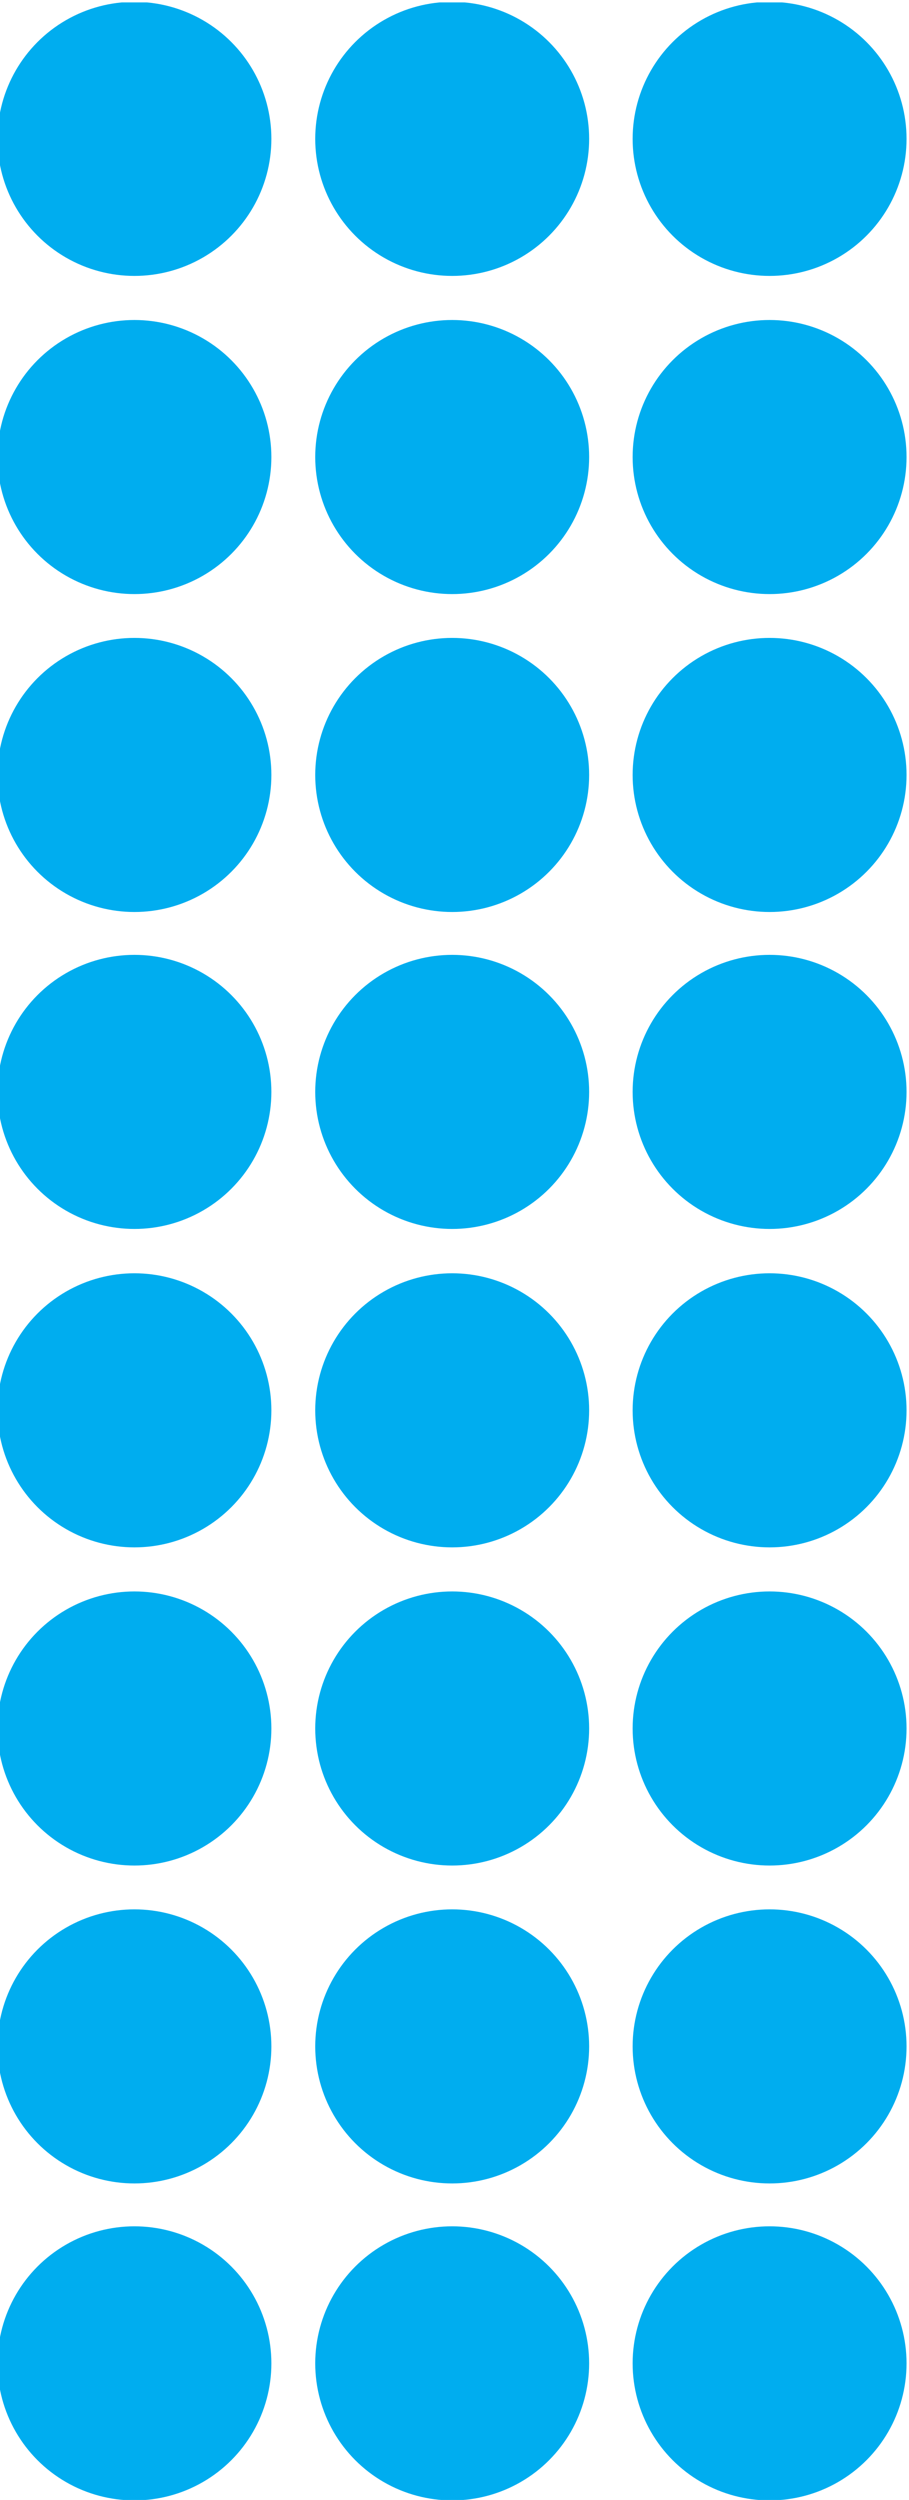
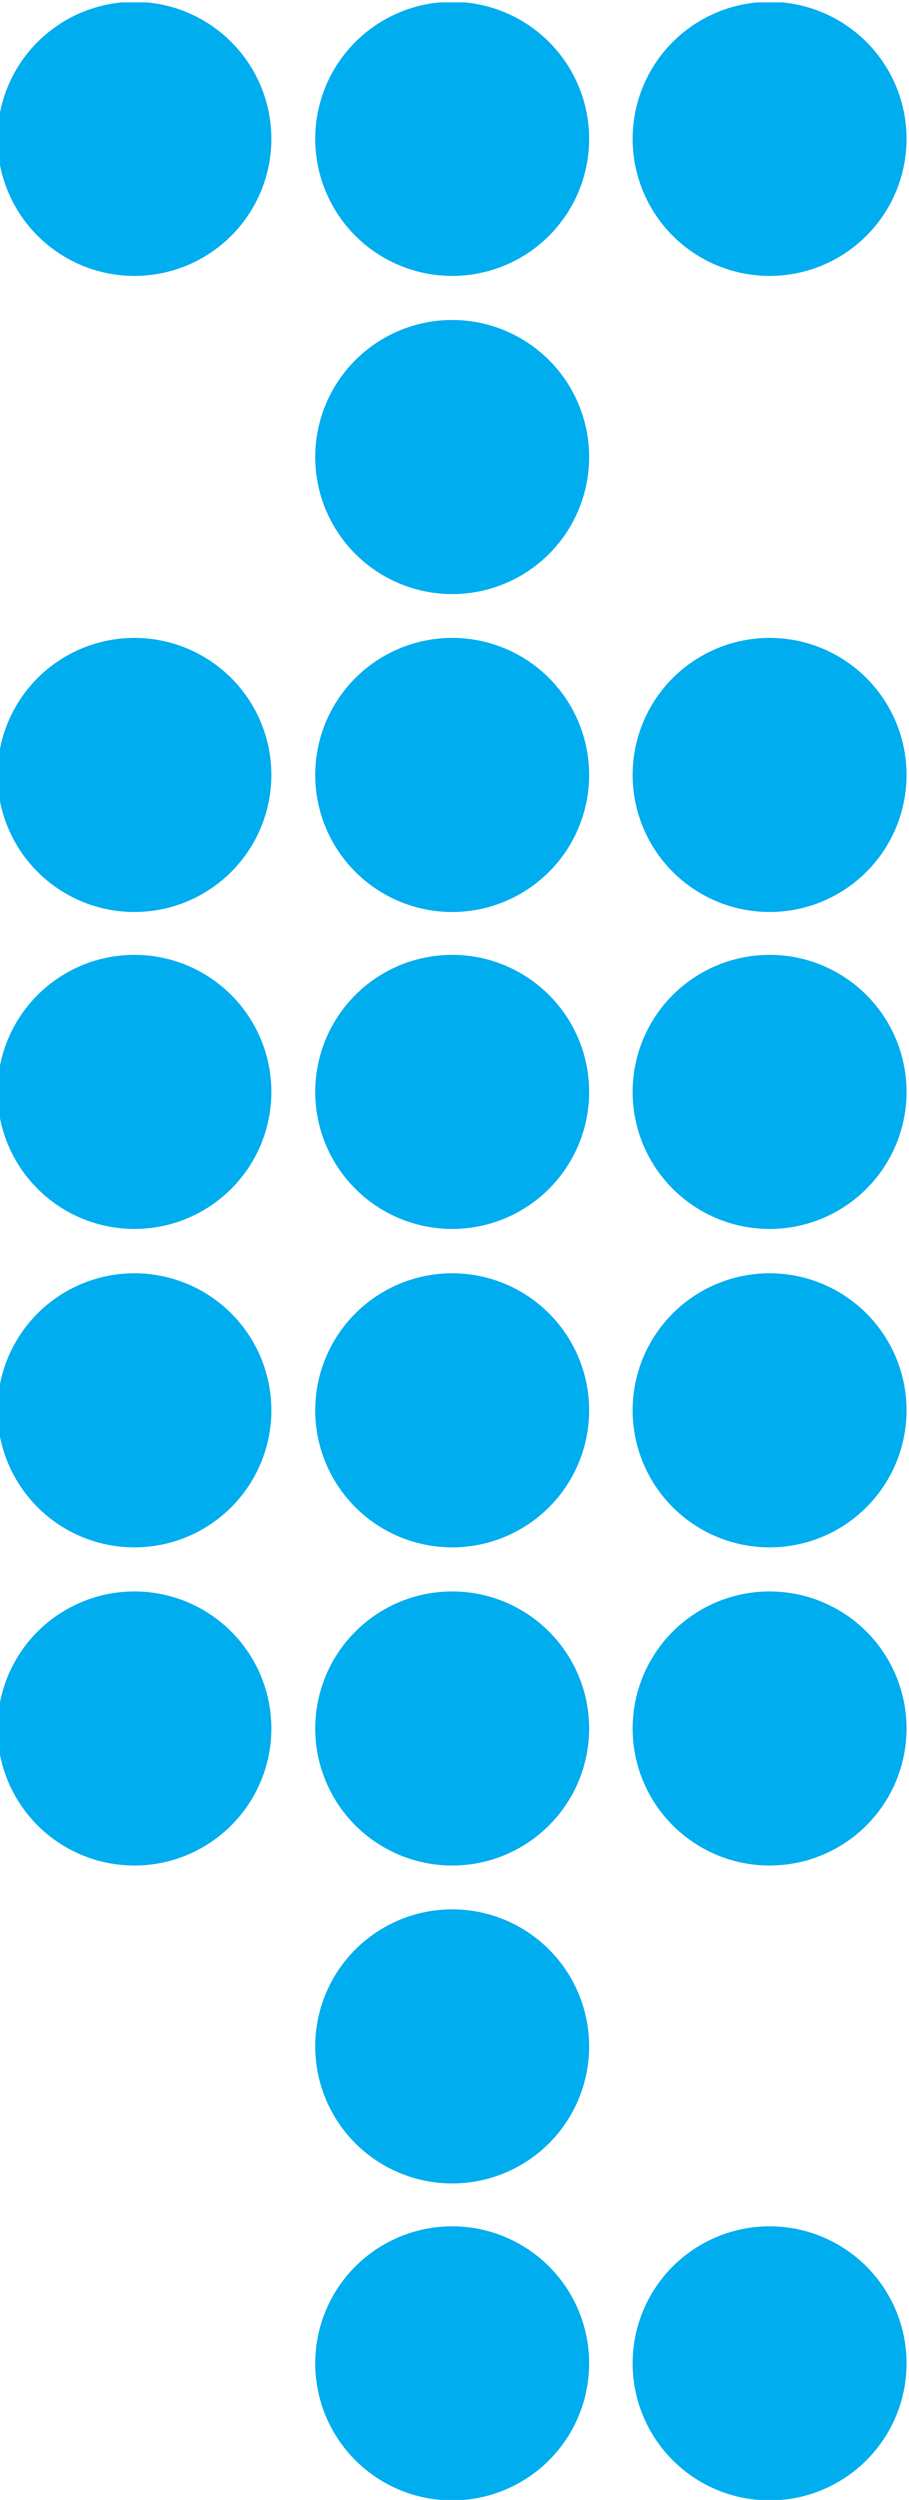
<svg xmlns="http://www.w3.org/2000/svg" width="1460px" height="4012px" viewBox="0 0 1460 4012" version="1.1" xml:space="preserve" style="fill-rule:evenodd;clip-rule:evenodd;stroke-linejoin:round;stroke-miterlimit:2;">
  <g transform="matrix(1,0,0,1,-5163,-9.09495e-13)">
    <g id="Artboard2" transform="matrix(0.626,0,0,0.799,1930.01,6332.51)">
      <rect x="5163.72" y="-7920.7" width="2331.65" height="5016.99" style="fill:none;" />
      <clipPath id="_clip1">
        <rect x="5163.72" y="-7920.7" width="2331.65" height="5016.99" />
      </clipPath>
      <g clip-path="url(#_clip1)">
        <g transform="matrix(1.597,0,0,1.251,5163.72,-7920.7)">
          <g transform="matrix(0.768,0,0,0.768,-5946.57,-1555.89)">
            <circle cx="8024.78" cy="2311.19" r="286.51" style="fill:rgb(0,173,239);" />
          </g>
          <g transform="matrix(0.768,0,0,0.768,-5946.57,485.493)">
            <circle cx="8024.78" cy="2311.19" r="286.51" style="fill:rgb(0,173,239);" />
          </g>
          <g transform="matrix(0.768,0,0,0.768,-5946.57,-1045.06)">
-             <circle cx="8024.78" cy="2311.19" r="286.51" style="fill:rgb(0,173,239);" />
-           </g>
+             </g>
          <g transform="matrix(0.768,0,0,0.768,-5946.57,996.326)">
            <circle cx="8024.78" cy="2311.19" r="286.51" style="fill:rgb(0,173,239);" />
          </g>
          <g transform="matrix(0.768,0,0,0.768,-5946.57,-534.633)">
            <circle cx="8024.78" cy="2311.19" r="286.51" style="fill:rgb(0,173,239);" />
          </g>
          <g transform="matrix(0.768,0,0,0.768,-5946.57,-25.747)">
            <circle cx="8024.78" cy="2311.19" r="286.51" style="fill:rgb(0,173,239);" />
          </g>
          <g transform="matrix(0.768,0,0,0.768,-5436.04,-1555.89)">
            <circle cx="8024.78" cy="2311.19" r="286.51" style="fill:rgb(0,173,239);" />
          </g>
          <g transform="matrix(0.768,0,0,0.768,-5436.04,485.493)">
            <circle cx="8024.78" cy="2311.19" r="286.51" style="fill:rgb(0,173,239);" />
          </g>
          <g transform="matrix(0.768,0,0,0.768,-5436.04,-1045.06)">
            <circle cx="8024.78" cy="2311.19" r="286.51" style="fill:rgb(0,173,239);" />
          </g>
          <g transform="matrix(0.768,0,0,0.768,-5436.04,996.326)">
            <circle cx="8024.78" cy="2311.19" r="286.51" style="fill:rgb(0,173,239);" />
          </g>
          <g transform="matrix(0.768,0,0,0.768,-5436.04,-534.633)">
            <circle cx="8024.78" cy="2311.19" r="286.51" style="fill:rgb(0,173,239);" />
          </g>
          <g transform="matrix(0.768,0,0,0.768,-5436.04,-25.747)">
            <circle cx="8024.78" cy="2311.19" r="286.51" style="fill:rgb(0,173,239);" />
          </g>
          <g transform="matrix(0.768,0,0,0.768,-4926.1,-1555.89)">
            <circle cx="8024.78" cy="2311.19" r="286.51" style="fill:rgb(0,173,239);" />
          </g>
          <g transform="matrix(0.768,0,0,0.768,-4926.1,485.493)">
            <circle cx="8024.78" cy="2311.19" r="286.51" style="fill:rgb(0,173,239);" />
          </g>
          <g transform="matrix(0.768,0,0,0.768,-4926.1,-1045.06)">
-             <circle cx="8024.78" cy="2311.19" r="286.51" style="fill:rgb(0,173,239);" />
-           </g>
+             </g>
          <g transform="matrix(0.768,0,0,0.768,-4926.1,996.326)">
            <circle cx="8024.78" cy="2311.19" r="286.51" style="fill:rgb(0,173,239);" />
          </g>
          <g transform="matrix(0.768,0,0,0.768,-4926.1,-534.633)">
            <circle cx="8024.78" cy="2311.19" r="286.51" style="fill:rgb(0,173,239);" />
          </g>
          <g transform="matrix(0.768,0,0,0.768,-4926.1,-25.747)">
            <circle cx="8024.78" cy="2311.19" r="286.51" style="fill:rgb(0,173,239);" />
          </g>
          <g transform="matrix(0.768,0,0,0.768,-5946.57,1506.75)">
-             <circle cx="8024.78" cy="2311.19" r="286.51" style="fill:rgb(0,173,239);" />
-           </g>
+             </g>
          <g transform="matrix(0.768,0,0,0.768,-5946.57,2015.64)">
-             <circle cx="8024.78" cy="2311.19" r="286.51" style="fill:rgb(0,173,239);" />
-           </g>
+             </g>
          <g transform="matrix(0.768,0,0,0.768,-5436.04,1506.75)">
            <circle cx="8024.78" cy="2311.19" r="286.51" style="fill:rgb(0,173,239);" />
          </g>
          <g transform="matrix(0.768,0,0,0.768,-5436.04,2015.64)">
            <circle cx="8024.78" cy="2311.19" r="286.51" style="fill:rgb(0,173,239);" />
          </g>
          <g transform="matrix(0.768,0,0,0.768,-4926.1,1506.75)">
-             <circle cx="8024.78" cy="2311.19" r="286.51" style="fill:rgb(0,173,239);" />
-           </g>
+             </g>
          <g transform="matrix(0.768,0,0,0.768,-4926.1,2015.64)">
            <circle cx="8024.78" cy="2311.19" r="286.51" style="fill:rgb(0,173,239);" />
          </g>
        </g>
      </g>
    </g>
  </g>
</svg>